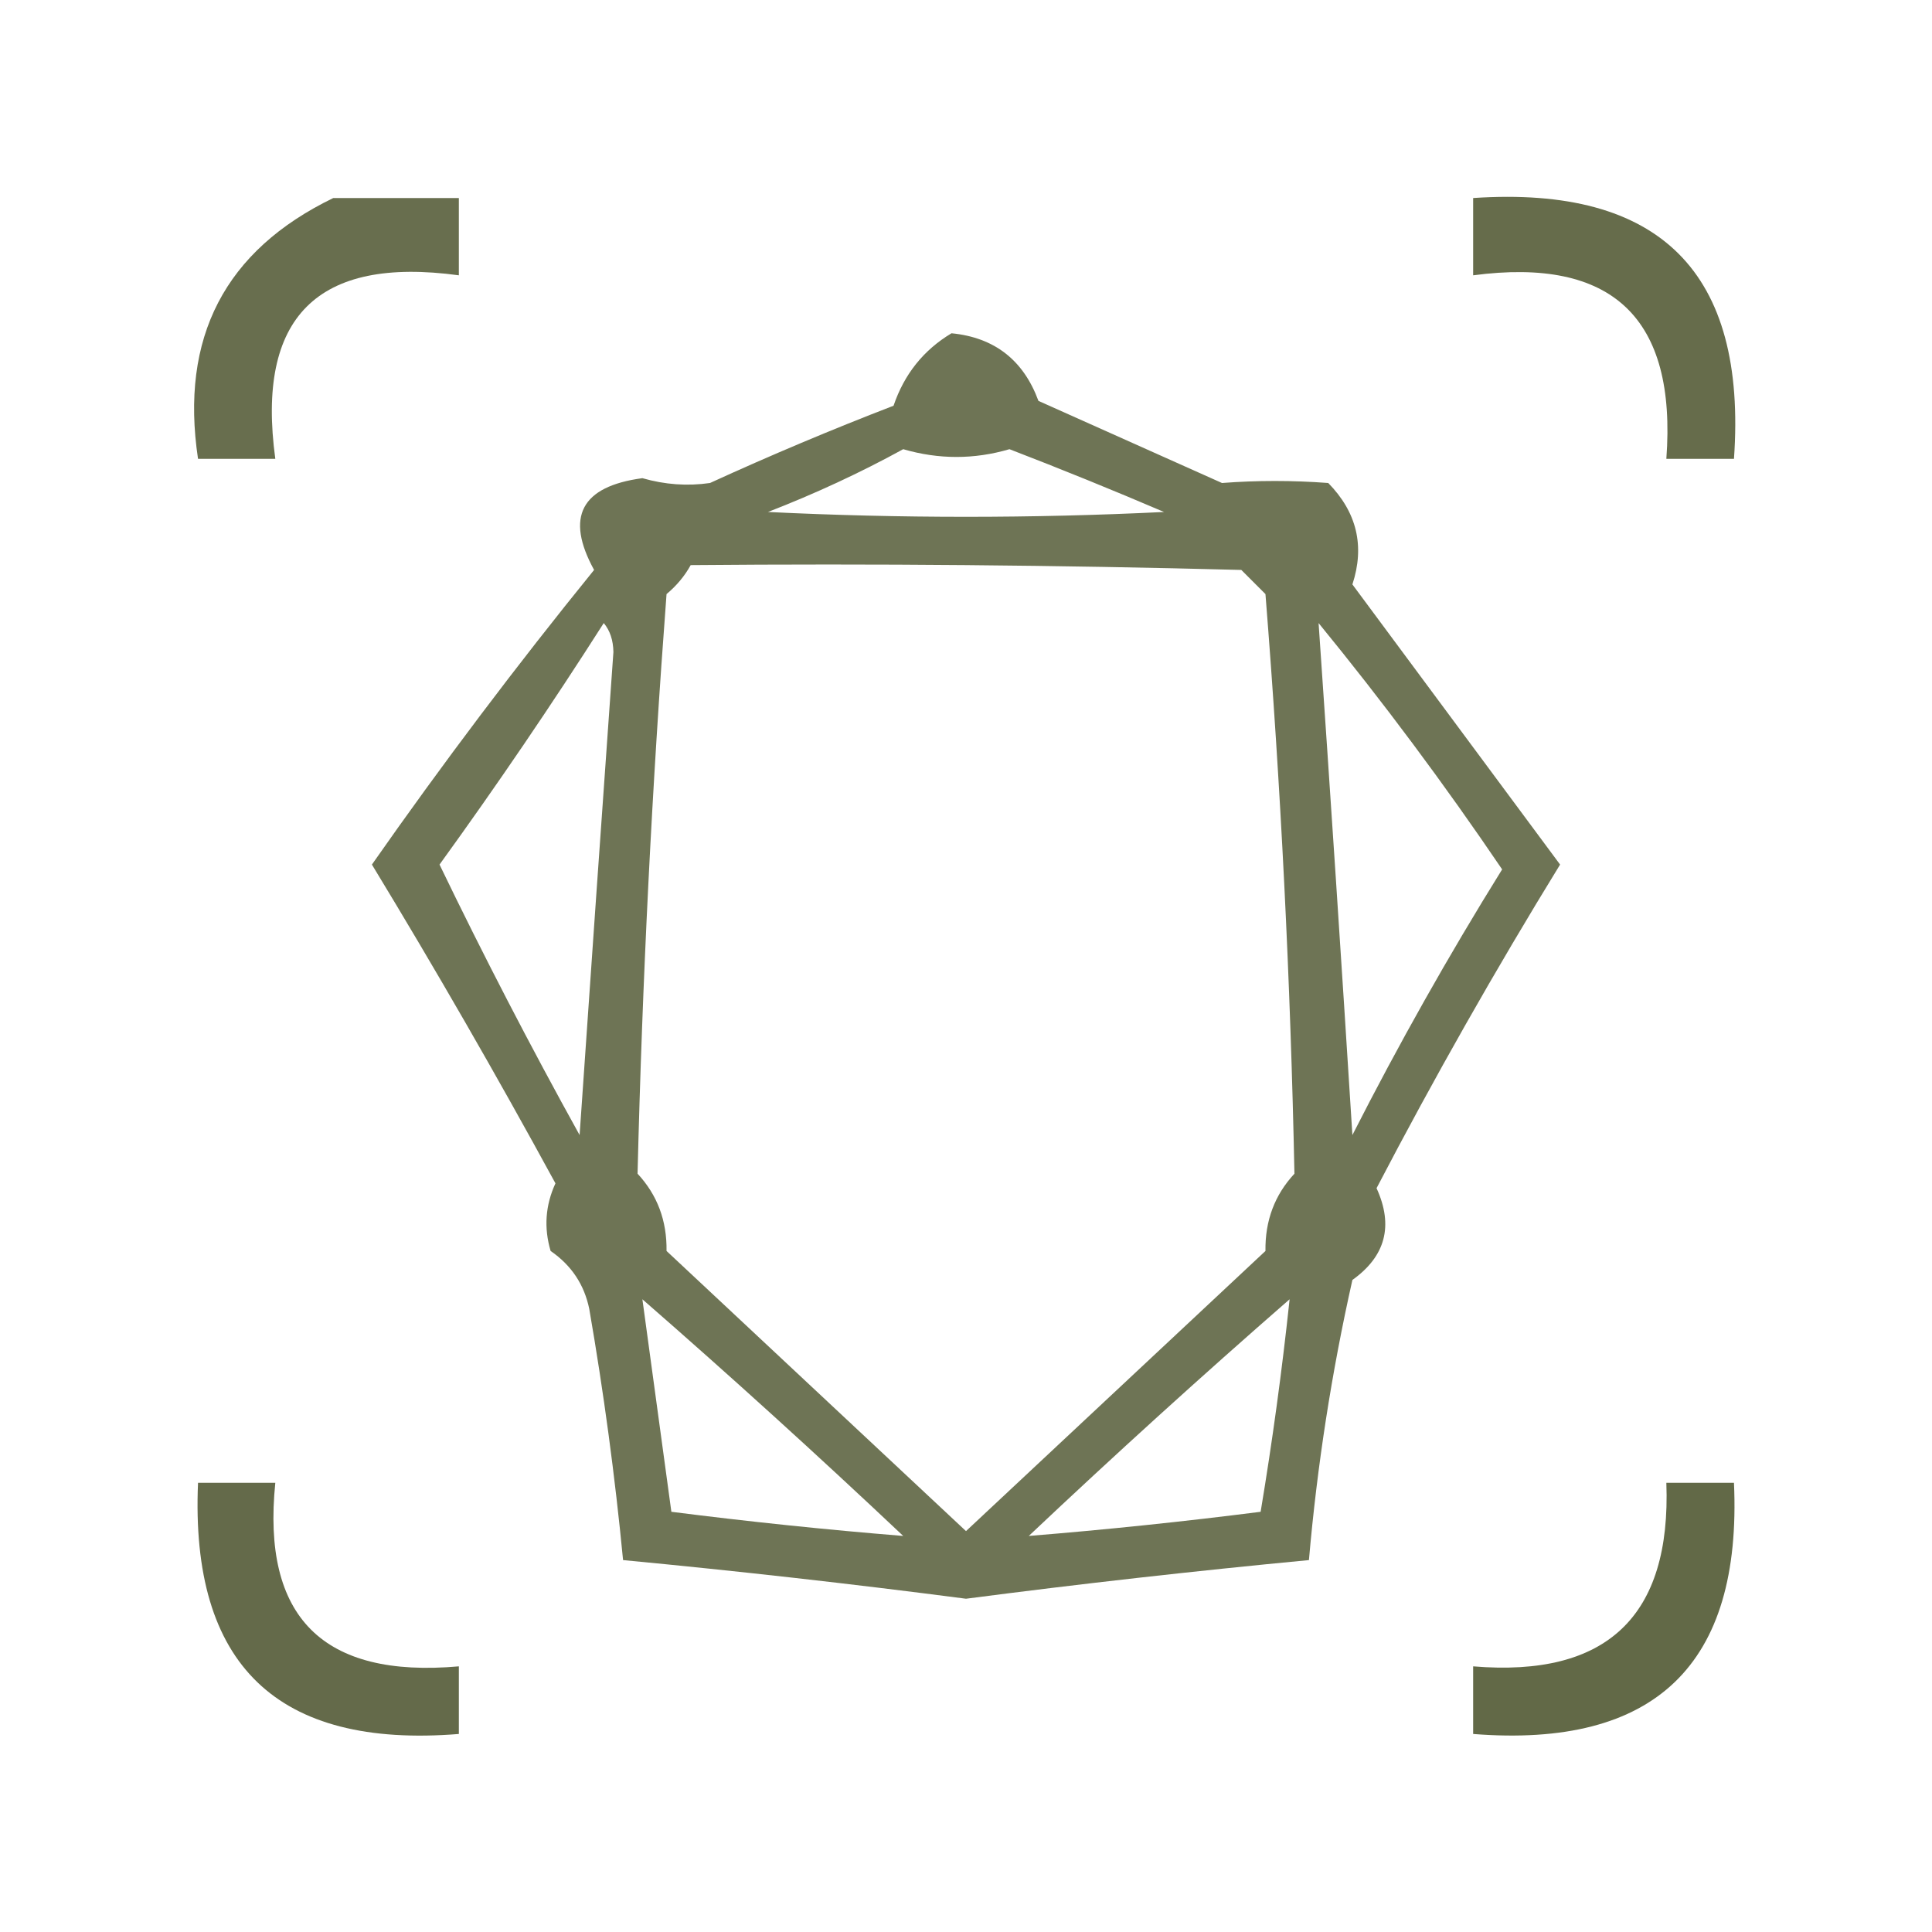
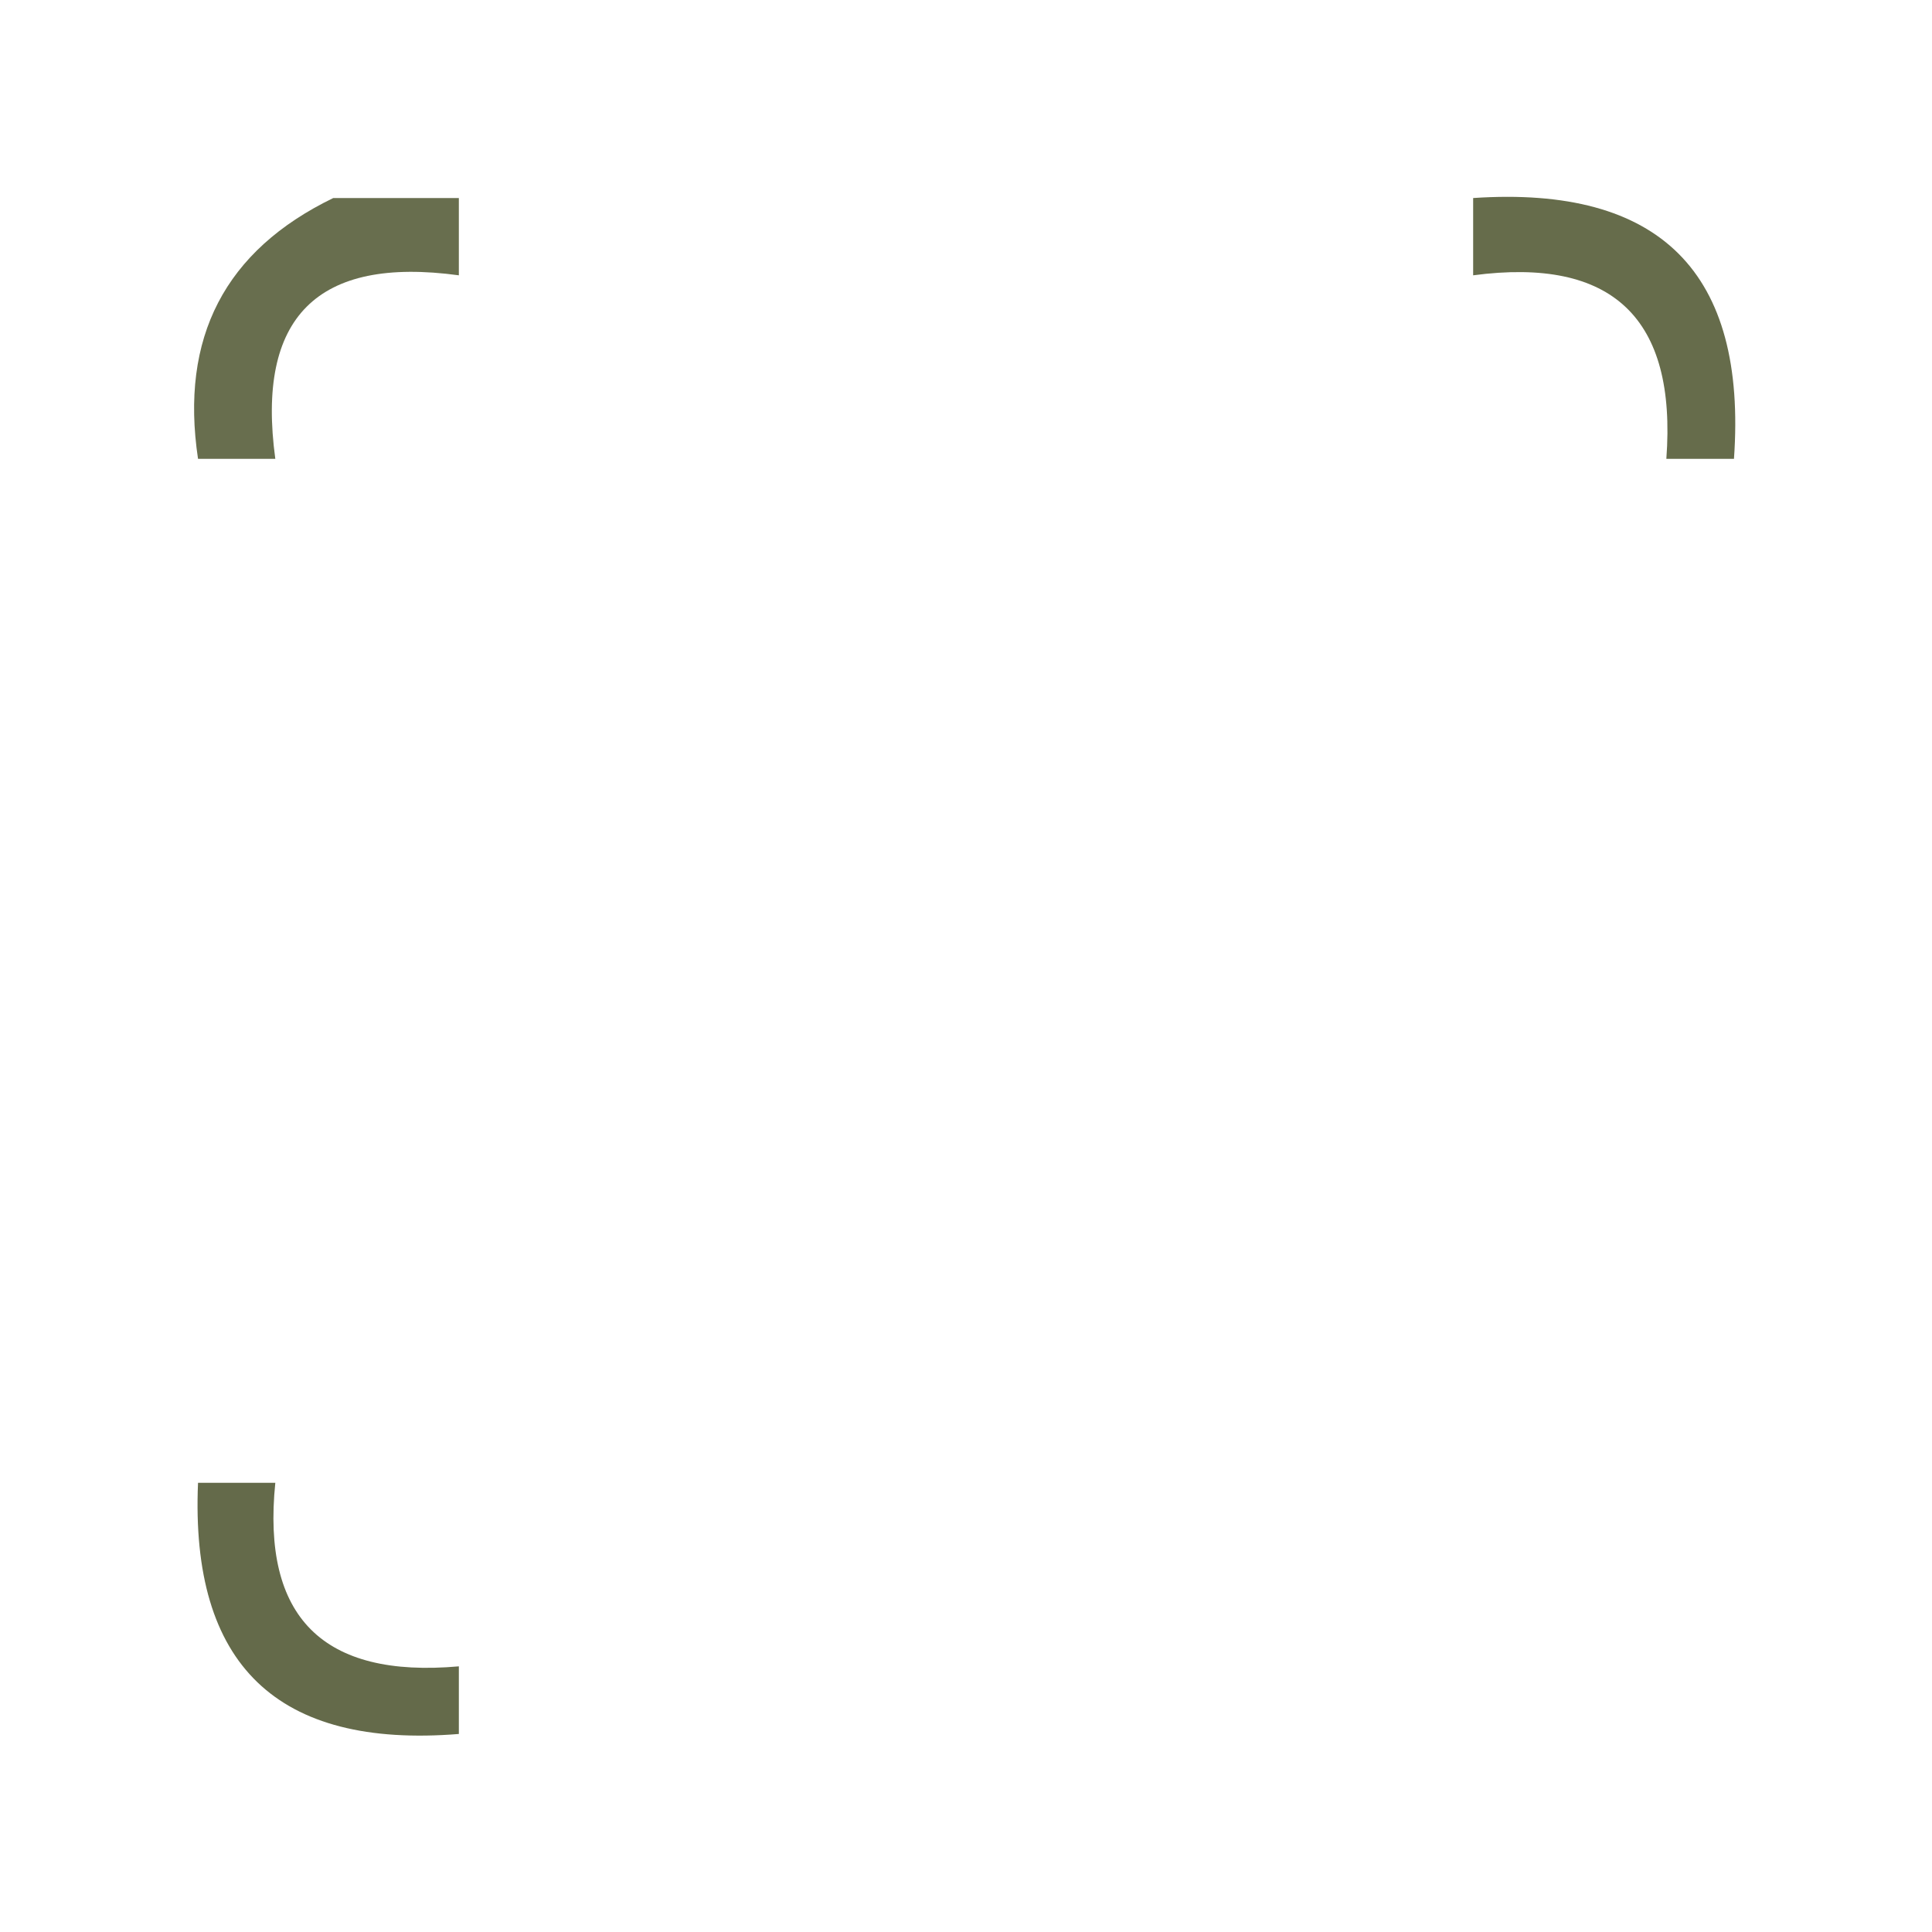
<svg xmlns="http://www.w3.org/2000/svg" version="1.1" width="200px" height="200px" style="shape-rendering:geometricPrecision; text-rendering:geometricPrecision; image-rendering:optimizeQuality; fill-rule:evenodd; clip-rule:evenodd">
  <g>
-     <path style="opacity:0.86" fill="#505732" d="M 34.5,20.5 C 38.833,20.5 43.167,20.5 47.5,20.5C 47.5,23.167 47.5,25.833 47.5,28.5C 32.833,26.5 26.5,32.833 28.5,47.5C 25.833,47.5 23.167,47.5 20.5,47.5C 18.612,34.938 23.279,25.938 34.5,20.5 Z" />
+     <path style="opacity:0.86" fill="#505732" d="M 34.5,20.5 C 38.833,20.5 43.167,20.5 47.5,20.5C 47.5,23.167 47.5,25.833 47.5,28.5C 32.833,26.5 26.5,32.833 28.5,47.5C 25.833,47.5 23.167,47.5 20.5,47.5C 18.612,34.938 23.279,25.938 34.5,20.5 " />
  </g>
  <g>
    <path style="opacity:0.875" fill="#505732" d="M 152.5,20.5 C 171.864,19.197 180.864,28.197 179.5,47.5C 177.167,47.5 174.833,47.5 172.5,47.5C 173.587,32.919 166.921,26.586 152.5,28.5C 152.5,25.833 152.5,23.167 152.5,20.5 Z" />
  </g>
  <g>
-     <path style="opacity:0.825" fill="#505732" d="M 98.5,34.5 C 102.94,34.936 105.94,37.27 107.5,41.5C 113.833,44.333 120.167,47.167 126.5,50C 130.139,49.722 133.806,49.722 137.5,50C 140.466,53.03 141.3,56.53 140,60.5C 147.167,70.167 154.333,79.833 161.5,89.5C 154.787,100.423 148.454,111.59 142.5,123C 144.272,126.881 143.439,130.047 140,132.5C 137.849,142.072 136.349,151.739 135.5,161.5C 123.651,162.627 111.817,163.96 100,165.5C 88.183,163.96 76.349,162.627 64.5,161.5C 63.661,152.798 62.494,144.131 61,135.5C 60.482,132.977 59.148,130.977 57,129.5C 56.289,127.101 56.456,124.768 57.5,122.5C 51.419,111.337 45.086,100.337 38.5,89.5C 45.802,79.064 53.469,68.898 61.5,59C 58.492,53.517 60.159,50.351 66.5,49.5C 68.832,50.172 71.166,50.339 73.5,50C 79.752,47.138 86.085,44.472 92.5,42C 93.608,38.732 95.608,36.232 98.5,34.5 Z M 93.5,46.5 C 97.18,47.572 100.847,47.572 104.5,46.5C 109.868,48.567 115.201,50.734 120.5,53C 106.833,53.667 93.167,53.667 79.5,53C 84.397,51.101 89.063,48.935 93.5,46.5 Z M 71.5,58.5 C 90.503,58.333 109.503,58.5 128.5,59C 129.333,59.833 130.167,60.667 131,61.5C 132.592,81.49 133.592,101.49 134,121.5C 131.954,123.7 130.954,126.367 131,129.5C 120.667,139.167 110.333,148.833 100,158.5C 89.667,148.833 79.333,139.167 69,129.5C 69.046,126.367 68.046,123.7 66,121.5C 66.49,101.496 67.49,81.496 69,61.5C 70.045,60.627 70.878,59.627 71.5,58.5 Z M 62.5,64.5 C 63.147,65.274 63.48,66.274 63.5,67.5C 62.316,84.162 61.149,100.828 60,117.5C 54.894,108.287 50.06,98.954 45.5,89.5C 51.42,81.322 57.087,72.988 62.5,64.5 Z M 136.5,64.5 C 143.178,72.664 149.511,81.164 155.5,90C 149.953,98.924 144.787,108.09 140,117.5C 138.885,99.818 137.719,82.151 136.5,64.5 Z M 66.5,134.5 C 75.629,142.46 84.629,150.627 93.5,159C 85.53,158.356 77.53,157.522 69.5,156.5C 68.5,149.167 67.5,141.833 66.5,134.5 Z M 133.5,134.5 C 132.717,141.866 131.717,149.2 130.5,156.5C 122.47,157.522 114.47,158.356 106.5,159C 115.37,150.627 124.37,142.46 133.5,134.5 Z" />
-   </g>
+     </g>
  <g>
    <path style="opacity:0.881" fill="#505732" d="M 20.5,153.5 C 23.167,153.5 25.833,153.5 28.5,153.5C 27.082,167.416 33.415,173.749 47.5,172.5C 47.5,174.833 47.5,177.167 47.5,179.5C 28.687,181.021 19.687,172.354 20.5,153.5 Z" />
  </g>
  <g>
-     <path style="opacity:0.894" fill="#505732" d="M 172.5,153.5 C 174.833,153.5 177.167,153.5 179.5,153.5C 180.343,172.323 171.343,180.99 152.5,179.5C 152.5,177.167 152.5,174.833 152.5,172.5C 166.344,173.655 173.01,167.322 172.5,153.5 Z" />
-   </g>
+     </g>
</svg>